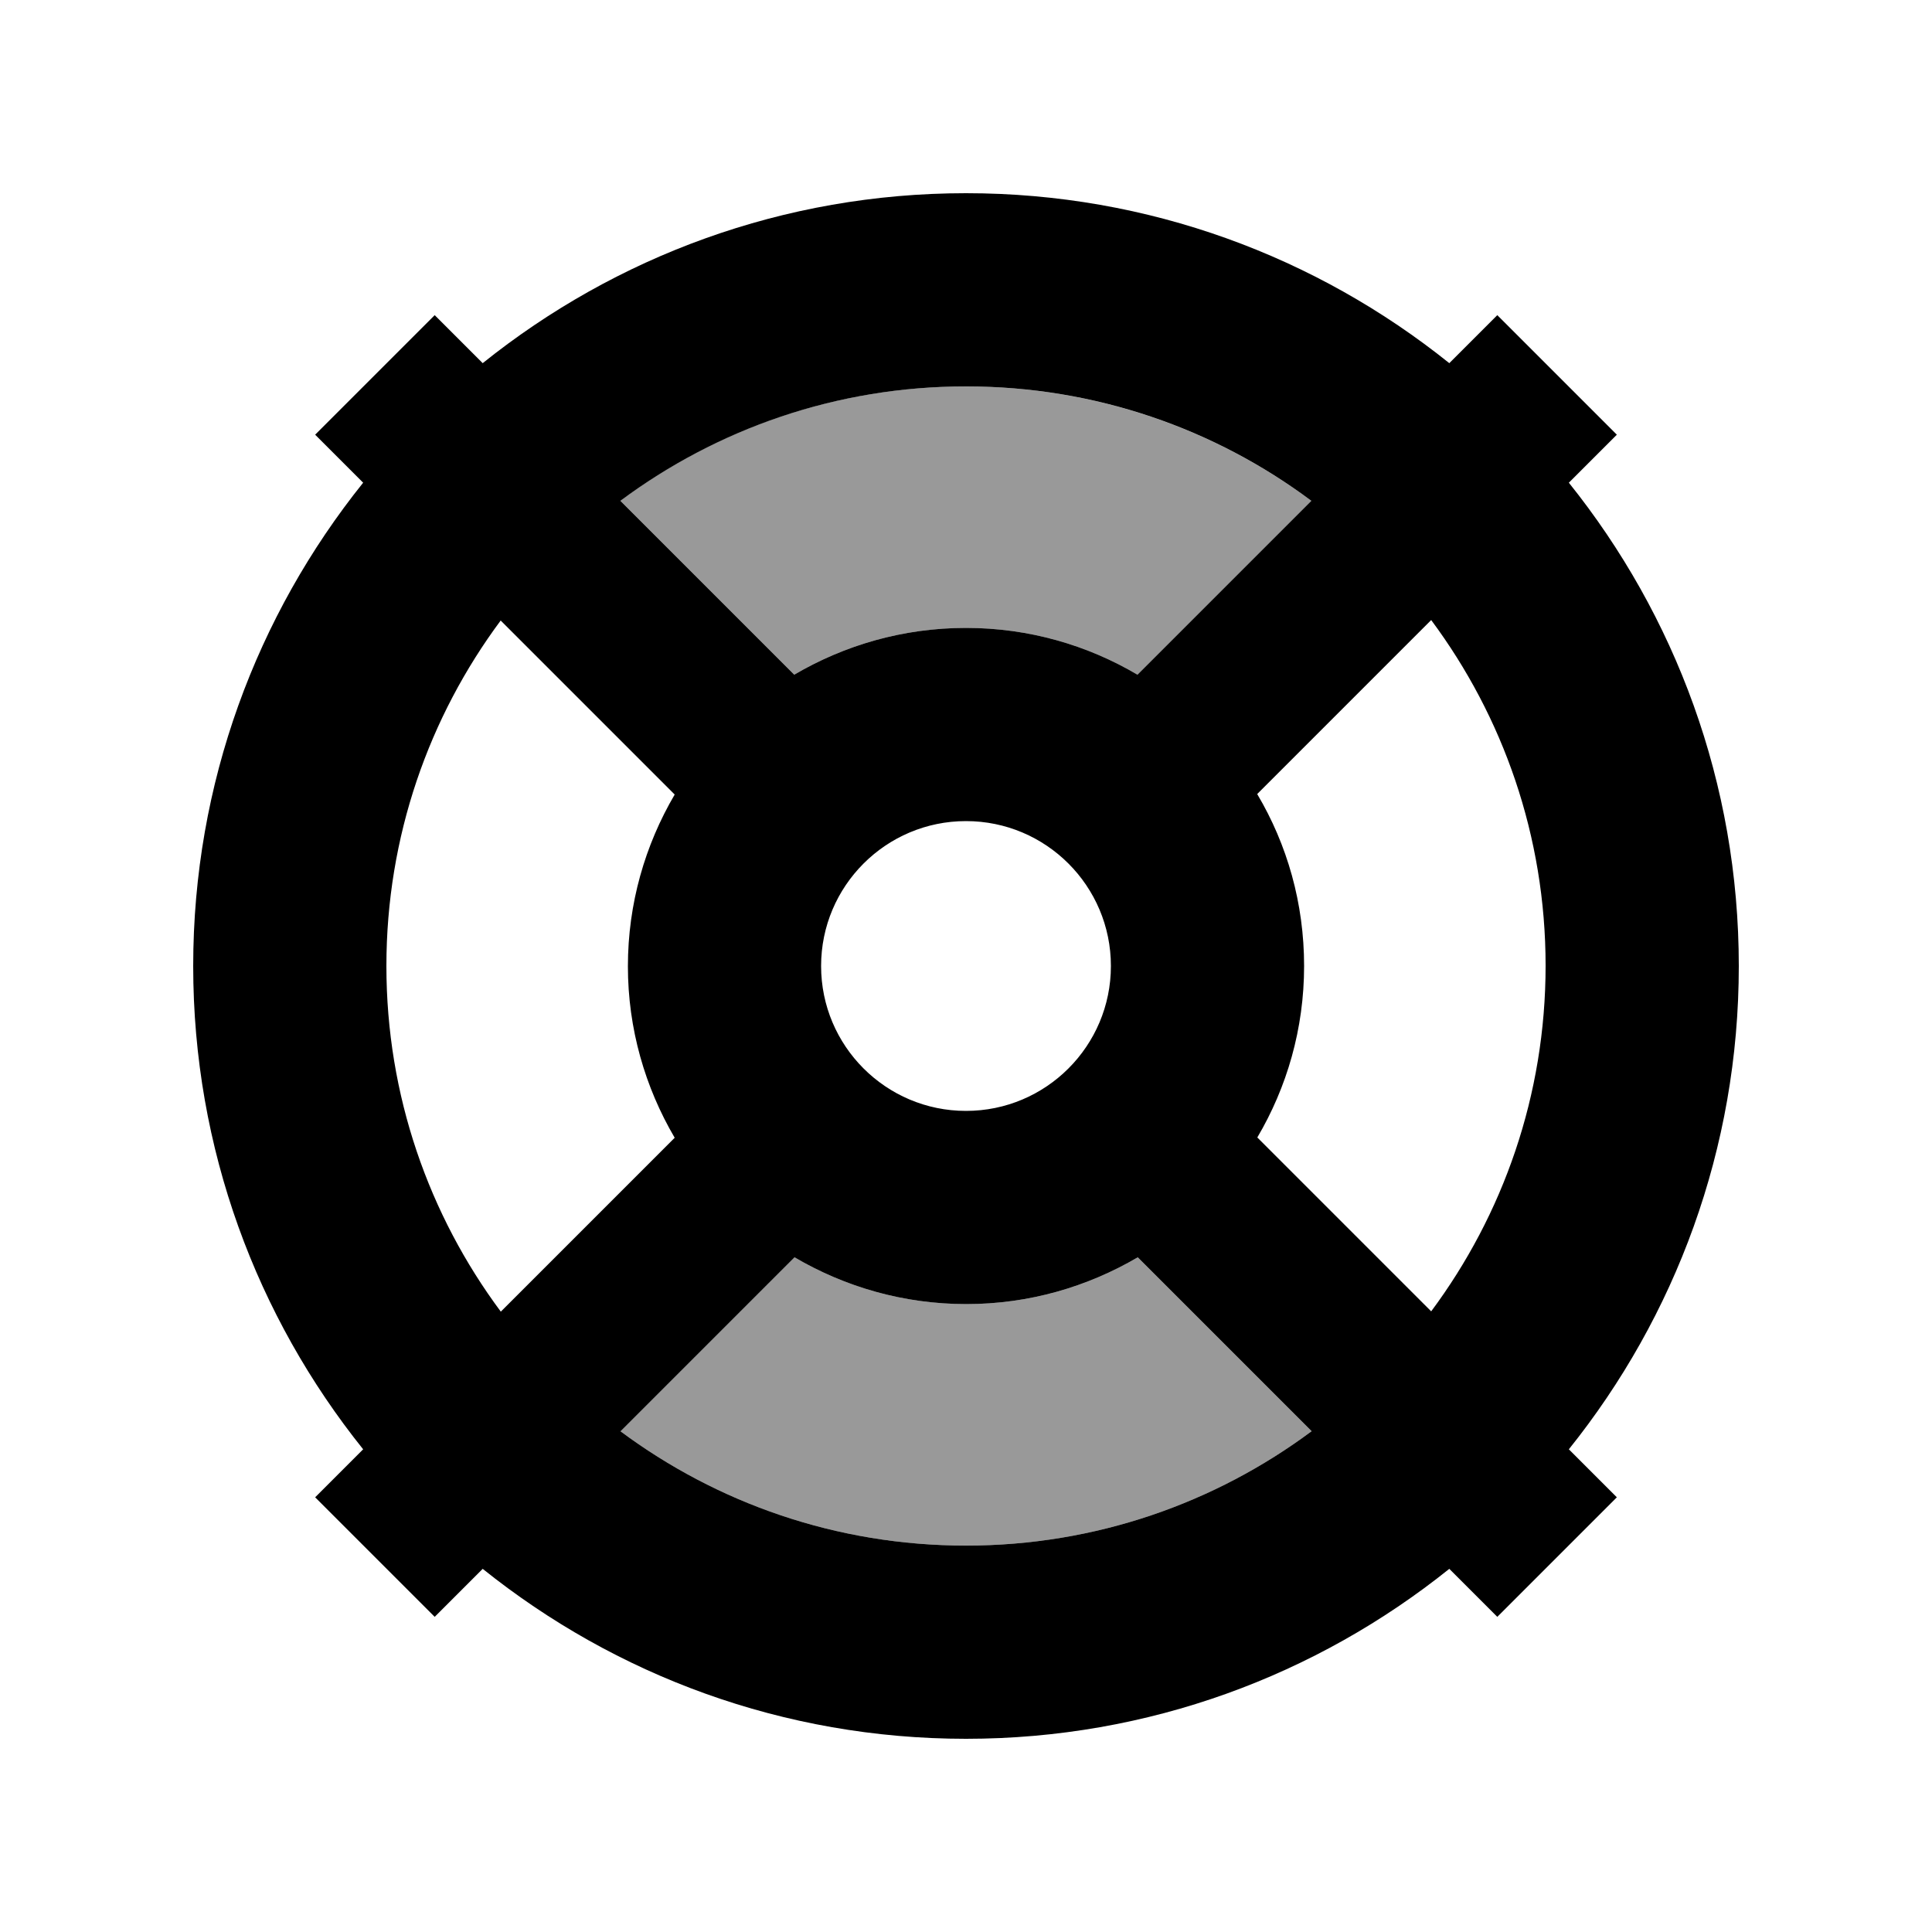
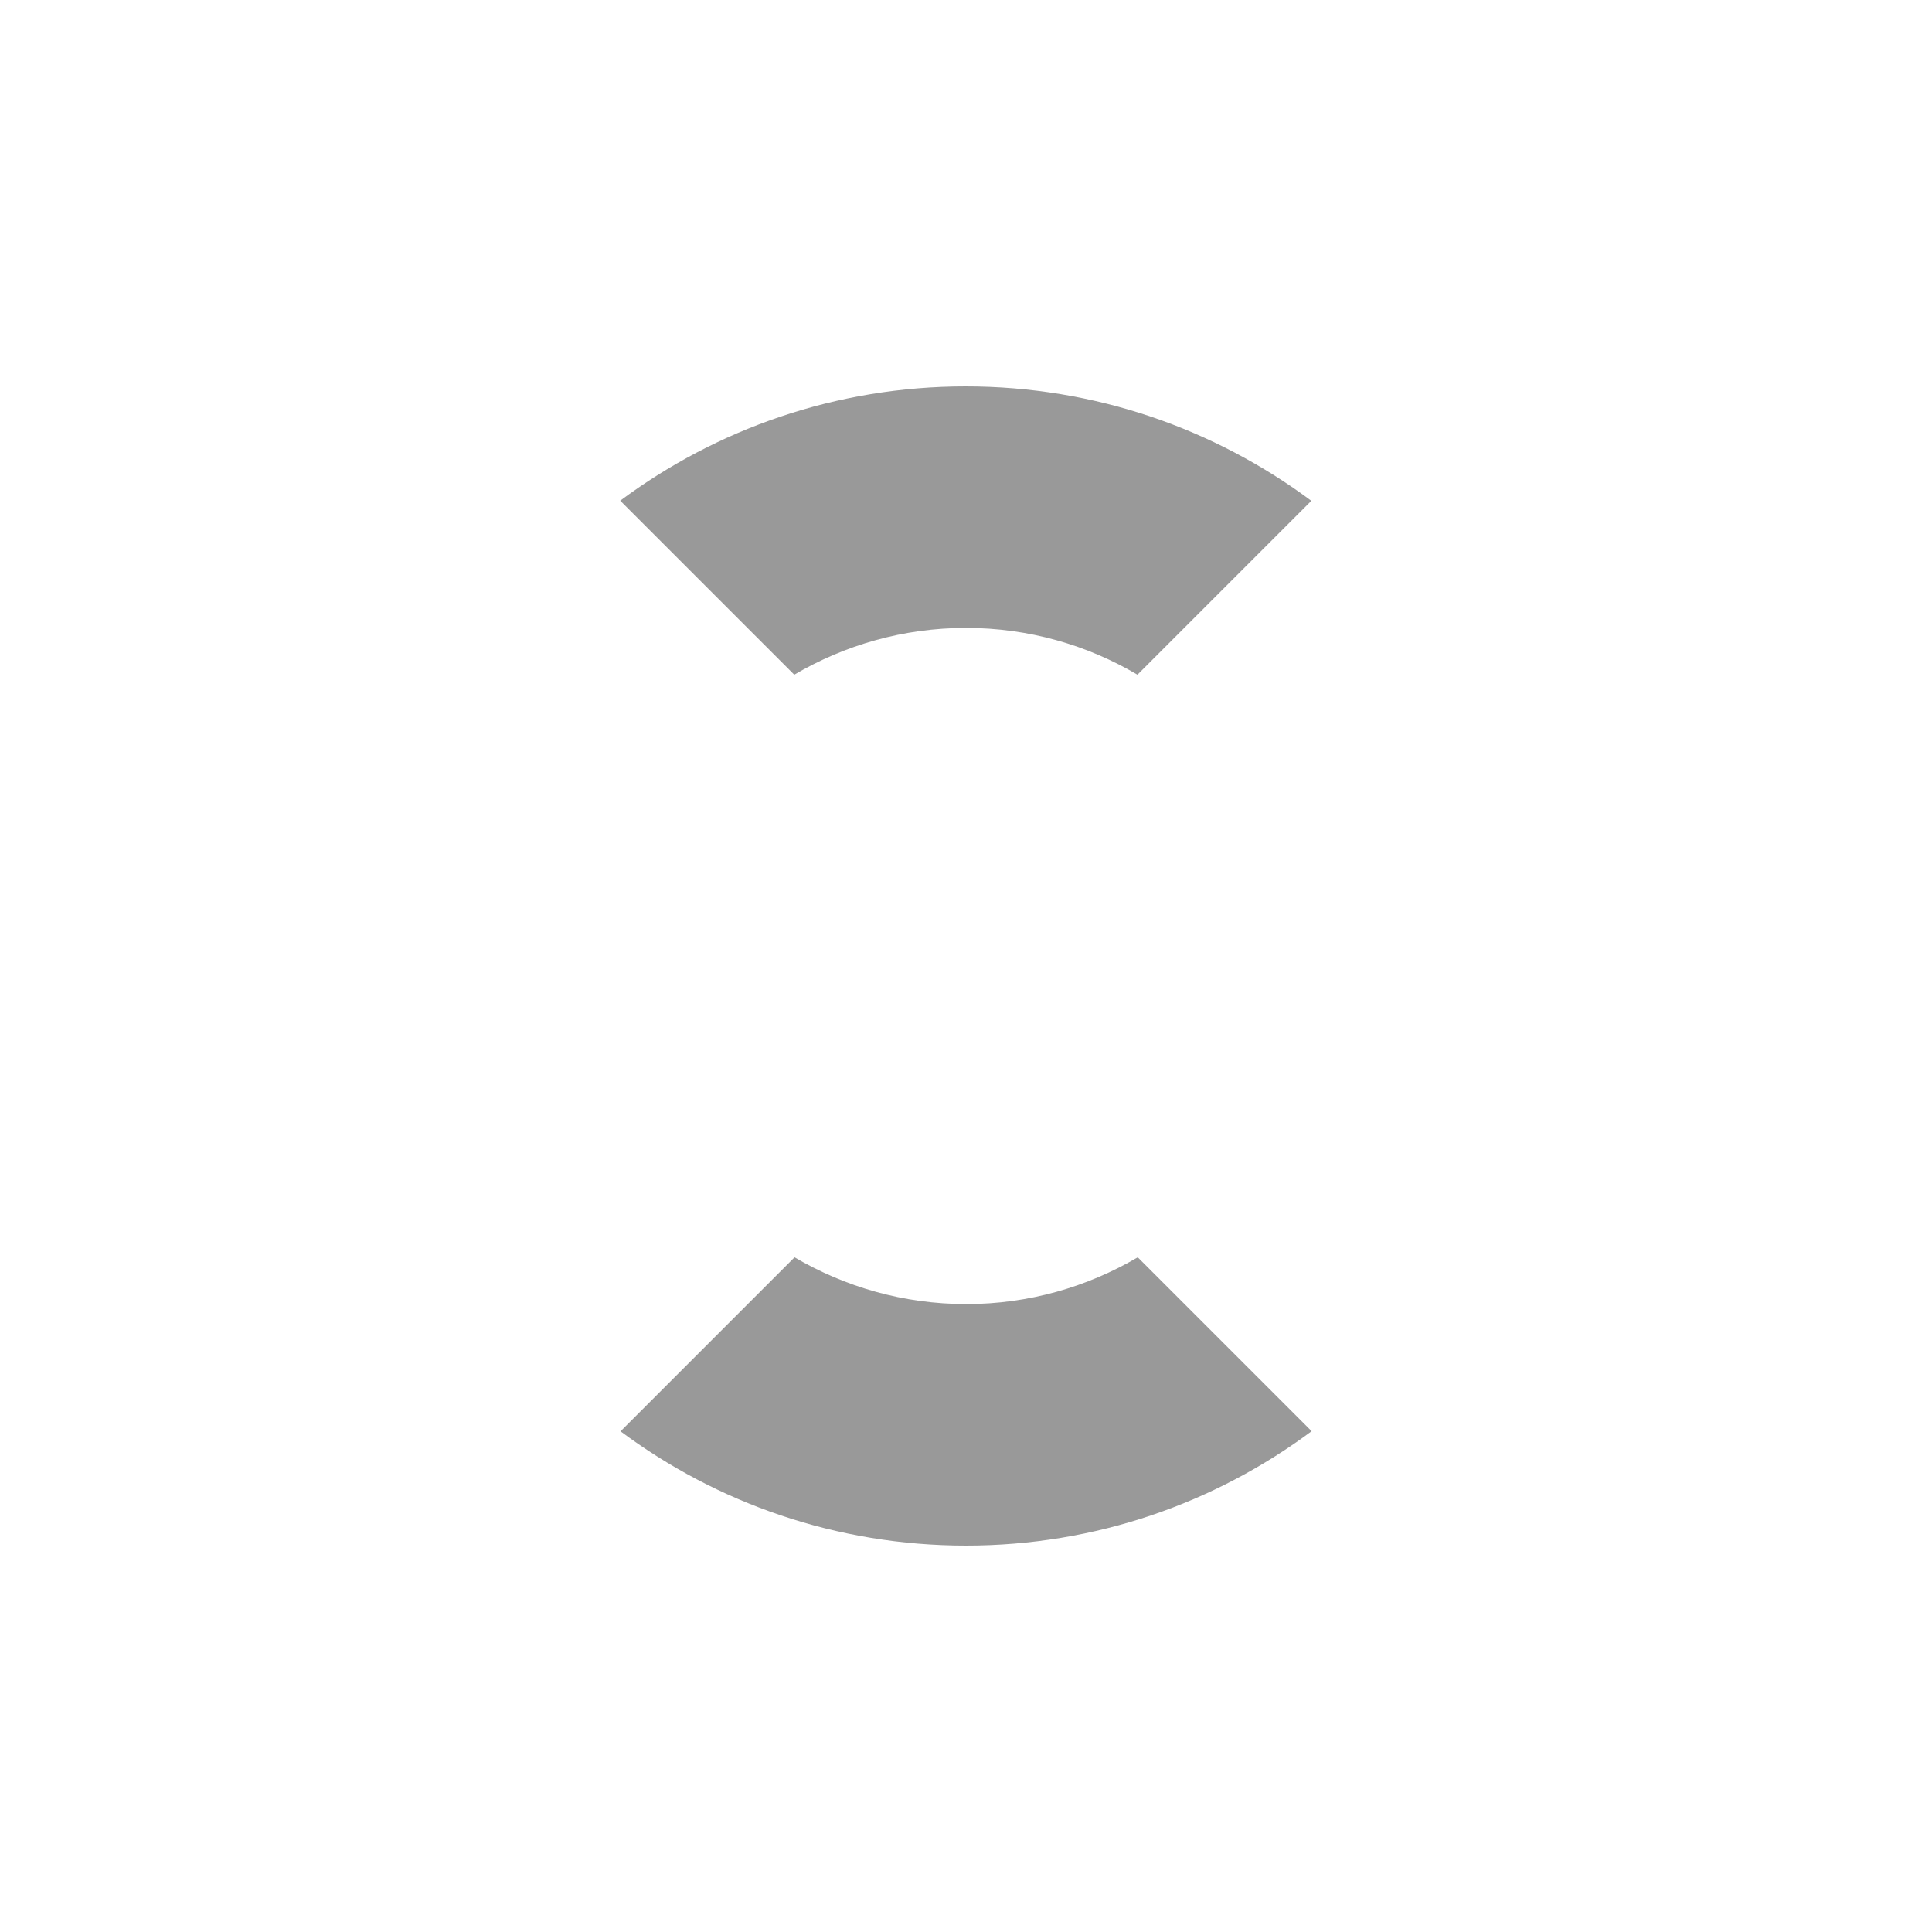
<svg xmlns="http://www.w3.org/2000/svg" viewBox="0 0 640 640">
  <path opacity=".4" fill="currentColor" d="M205.5 165.9C224.7 185.1 243.9 204.3 263.1 223.5C279.8 213.7 299.2 208 320 208C340.8 208 360.2 213.7 376.8 223.5C396 204.3 415.2 185.1 434.4 165.9C402.4 142.1 362.8 128 319.9 128C277 128 237.4 142.1 205.4 165.9zM205.5 474.1C237.5 497.9 277.1 512 320 512C362.9 512 402.5 497.9 434.5 474.1C415.3 454.9 396.1 435.7 376.9 416.5C360.2 426.3 340.8 432 320.1 432C299.3 432 279.9 426.3 263.2 416.5C244 435.7 224.8 454.9 205.6 474.1z" />
-   <path fill="currentColor" d="M320 64C380.6 64 436.2 85.1 480.1 120.3L496 104.4L535.6 144L519.7 159.9C554.9 203.8 576 259.4 576 320C576 380.6 554.9 436.2 519.7 480.1L535.6 496L496 535.6L480.1 519.7C436.2 554.9 380.6 576 320 576C259.4 576 203.8 554.9 159.9 519.7L144 535.6L104.4 496L120.3 480.1C85.1 436.2 64 380.6 64 320C64 259.4 85.1 203.8 120.3 159.9L104.4 144L144 104.4L159.9 120.3C203.8 85.1 259.4 64 320 64zM205.5 474.1C237.5 497.9 277.1 512 320 512C362.9 512 402.5 497.9 434.5 474.1L376.9 416.5C360.2 426.3 340.8 432 320.1 432C299.3 432 279.9 426.3 263.2 416.5L205.6 474.1zM416.5 263.1C426.4 279.8 432 299.2 432 320C432 340.8 426.3 360.2 416.5 376.8L474.1 434.4C497.9 402.4 512 362.8 512 319.9C512 277 497.9 237.4 474.1 205.4L416.5 263zM165.9 205.5C142.1 237.5 128 277.1 128 320C128 362.9 142.1 402.5 165.9 434.5L223.5 376.9C213.7 360.2 208 340.8 208 320.1C208 299.3 213.7 279.9 223.5 263.2L165.9 205.6zM320 272C293.5 272 272 293.5 272 320C272 346.5 293.5 368 320 368C346.5 368 368 346.5 368 320C368 293.5 346.5 272 320 272zM320 128C277.1 128 237.5 142.1 205.5 165.9L263.1 223.5C279.8 213.7 299.2 208 320 208C340.8 208 360.2 213.7 376.8 223.5L434.4 165.9C402.5 142.1 362.9 128 320 128z" />
</svg>